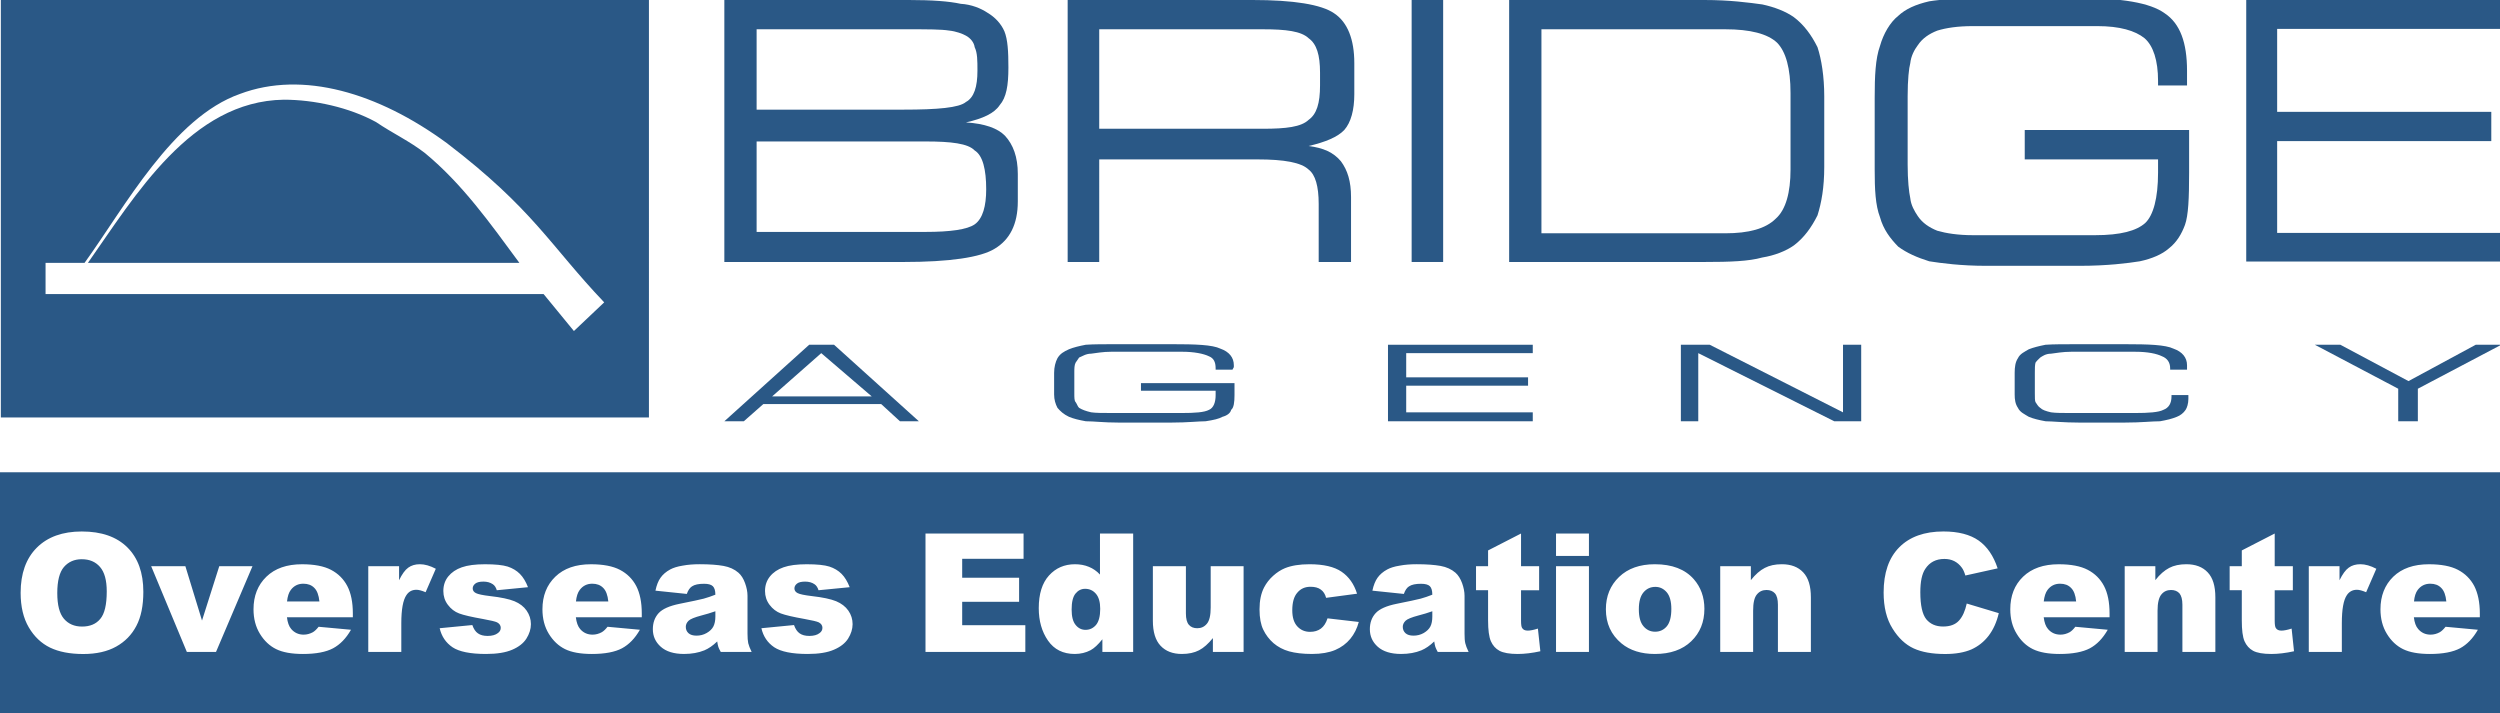
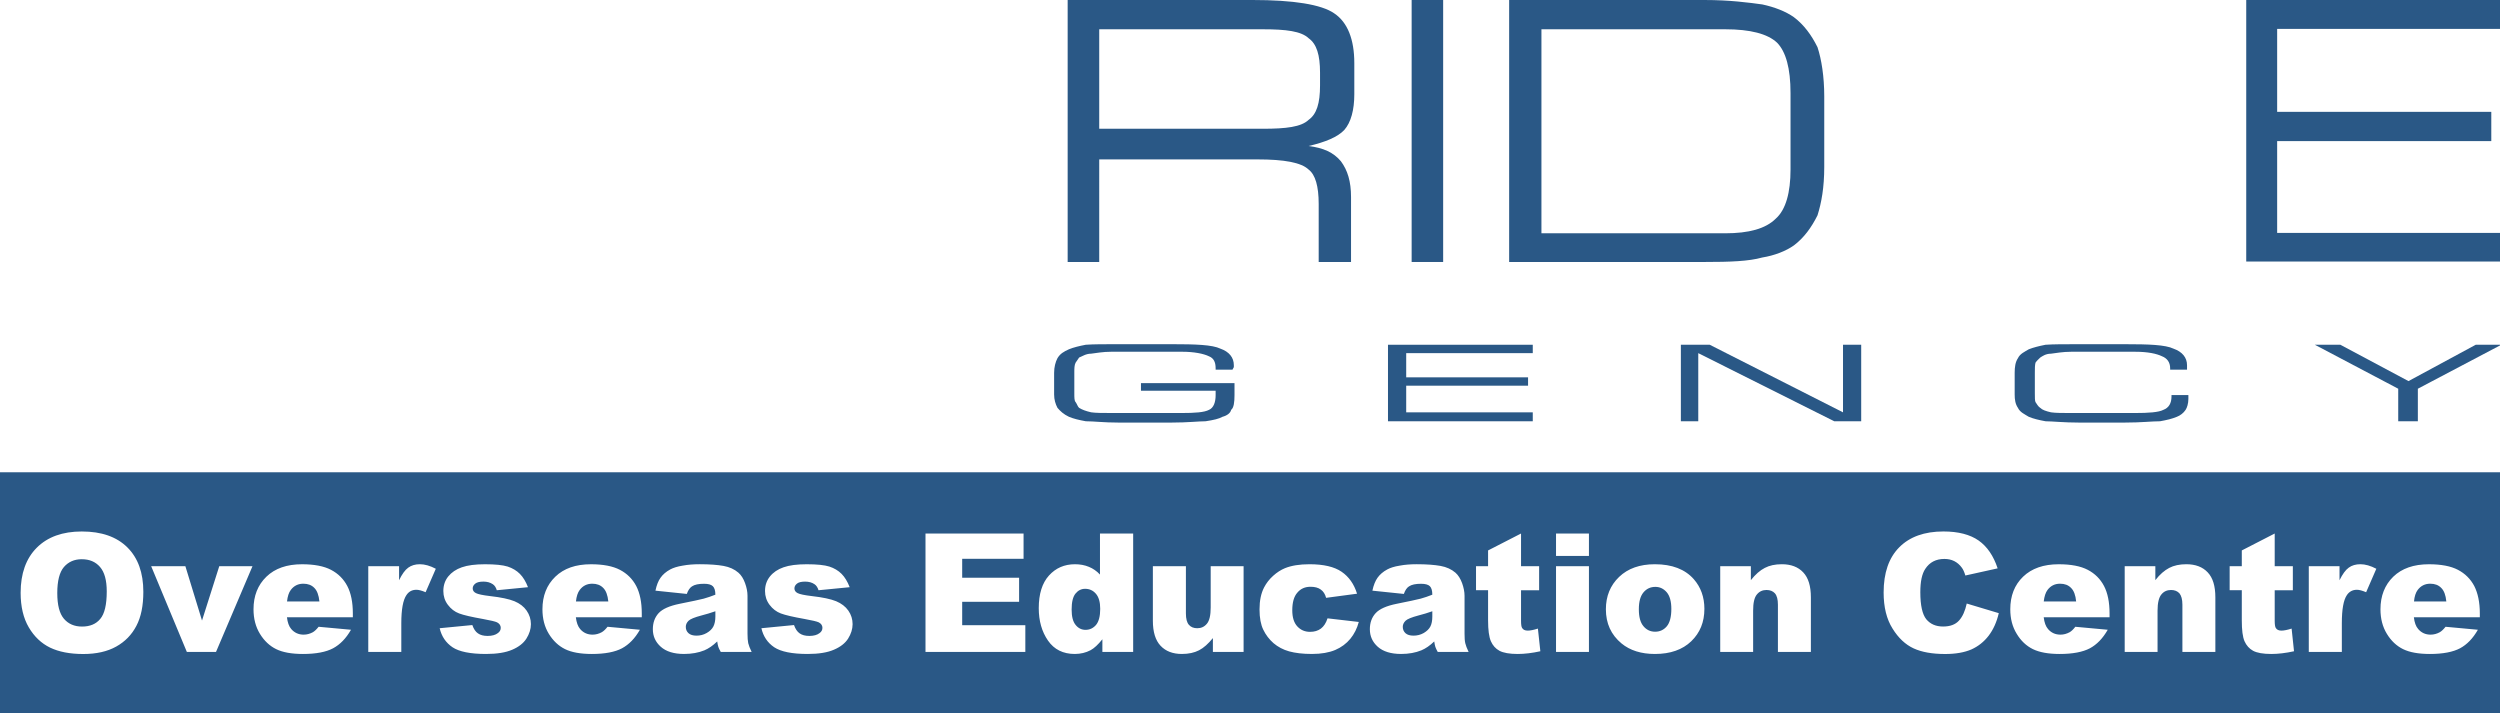
<svg xmlns="http://www.w3.org/2000/svg" version="1.1" id="Warstwa_1" x="0px" y="0px" width="249.185px" height="71.092px" viewBox="0 0 249.185 71.092" enable-background="new 0 0 249.185 71.092" xml:space="preserve">
-   <path fill-rule="evenodd" clip-rule="evenodd" fill="#2A5886" d="M75.415,2.918v8.01h14.626c3.43,0,5.566-0.19,6.239-0.764  c0.812-0.443,1.146-1.517,1.146-3.107c0-1.025,0-1.784-0.277-2.354c-0.057-0.449-0.398-0.893-0.868-1.148  c-0.329-0.188-1.003-0.441-1.676-0.508c-0.805-0.129-2.144-0.129-4.021-0.129h-0.879H75.415z M96.28,12.201  c1.876,0.125,3.147,0.572,3.893,1.33c0.812,0.889,1.276,2.1,1.276,3.805v2.742c0,2.285-0.812,3.812-2.275,4.695  c-1.411,0.893-4.569,1.34-9.133,1.34H72.198V0h18.385c2.343,0,4.021,0.129,5.167,0.379c1.072,0.063,2.013,0.447,2.682,0.895  c0.742,0.438,1.344,1.08,1.678,1.84c0.337,0.824,0.402,2.035,0.402,3.619c0,1.784-0.203,2.988-0.872,3.752  C99.096,11.305,97.961,11.822,96.28,12.201 M92.262,14.1H75.415v9.016h16.847c2.482,0,4.152-0.242,4.887-0.752  c0.812-0.572,1.149-1.84,1.149-3.49c0-1.971-0.337-3.376-1.149-3.877C96.488,14.3,94.805,14.1,92.262,14.1z" />
  <path fill-rule="evenodd" clip-rule="evenodd" fill="#2A5886" d="M125.864,2.918h-16.3v9.916h16.3c2.356,0,3.834-0.184,4.572-0.889  c0.802-0.568,1.137-1.648,1.137-3.429V7.249c0-1.78-0.335-2.866-1.137-3.438C129.698,3.113,128.218,2.918,125.864,2.918   M109.564,26.113h-3.146V0h18.443c4.032,0,6.852,0.442,8.121,1.328c1.342,0.89,2.007,2.609,2.007,4.965v3.115  c0,1.52-0.326,2.793-1.004,3.553c-0.668,0.704-1.877,1.201-3.549,1.592c1.469,0.188,2.477,0.633,3.217,1.521  c0.671,0.897,1.01,2.024,1.01,3.561v6.479h-3.224v-5.786c0-1.773-0.337-2.919-1.003-3.425c-0.738-0.703-2.417-1.014-5.099-1.014  h-15.773V26.113z" />
  <rect x="140.704" fill-rule="evenodd" clip-rule="evenodd" fill="#2A5886" width="3.141" height="26.113" />
  <path fill-rule="evenodd" clip-rule="evenodd" fill="#2A5886" d="M171.962,2.918h-18.321v20.335h18.321  c2.346,0,4.026-0.452,5.038-1.462c1.003-0.888,1.469-2.607,1.469-4.889V9.275c0-2.477-0.466-4.127-1.343-5.021  C176.183,3.367,174.447,2.918,171.962,2.918 M169.884,0c2.553,0,4.424,0.26,5.77,0.442c1.207,0.257,2.35,0.7,3.149,1.27  c1.008,0.761,1.749,1.776,2.354,2.991c0.397,1.209,0.673,2.926,0.673,4.893v7.047c0,2.035-0.275,3.561-0.673,4.823  c-0.605,1.211-1.347,2.237-2.354,2.995c-0.8,0.568-1.942,1.01-3.149,1.205c-1.346,0.379-3.217,0.447-5.77,0.447h-19.461V0H169.884z" />
-   <path fill-rule="evenodd" clip-rule="evenodd" fill="#2A5886" d="M208.795,23.443c2.612,0,4.162-0.445,5.024-1.211  c0.809-0.762,1.283-2.475,1.283-5.018v-1.326h-13.288v-2.928h16.384v4.254c0,2.543-0.072,4.256-0.416,5.211  c-0.334,0.893-0.809,1.719-1.617,2.348c-0.66,0.576-1.672,1.014-2.883,1.271c-1.197,0.189-3.213,0.452-6.037,0.452h-9.253  c-2.549,0-4.491-0.263-5.698-0.452c-1.211-0.379-2.218-0.82-3.095-1.463c-0.8-0.823-1.473-1.709-1.808-2.92  c-0.465-1.211-0.533-2.789-0.533-4.76V9.721c0-2.092,0.068-3.877,0.533-5.153c0.335-1.2,1.008-2.35,1.808-2.984  c0.741-0.693,1.744-1.141,3.095-1.454c1.207-0.197,3.149-0.324,5.698-0.324h9.253c4.162,0,7.054,0.45,8.526,1.523  c1.536,1.025,2.219,2.926,2.219,5.729v1.46h-2.888V8.064c0-2.033-0.475-3.497-1.346-4.254c-0.936-0.757-2.485-1.207-4.699-1.207  h-12.412c-1.541,0-2.68,0.182-3.551,0.45c-0.801,0.313-1.474,0.757-1.943,1.46c-0.339,0.449-0.673,1.082-0.746,1.779  c-0.135,0.506-0.262,1.647-0.262,3.303v6.803c0,1.58,0.127,2.725,0.262,3.359c0.073,0.693,0.407,1.271,0.746,1.777  c0.47,0.697,1.143,1.142,1.943,1.463c0.871,0.255,2.078,0.445,3.551,0.445H208.795z" />
-   <path fill-rule="evenodd" clip-rule="evenodd" fill="#2A5886" d="M76.963,39.51h9.924l-5.031-4.311L76.963,39.51z M72.198,41.99  l8.456-7.627h2.48l8.453,7.627h-1.884l-1.873-1.717H76.086l-1.947,1.717H72.198z" />
  <path fill-rule="evenodd" clip-rule="evenodd" fill="#2A5886" d="M117.688,41.168c1.471,0,2.347-0.068,2.817-0.316  c0.467-0.199,0.662-0.771,0.662-1.471v-0.438h-7.442v-0.756h9.323v1.193c0,0.699-0.067,1.271-0.334,1.471  c-0.068,0.316-0.4,0.57-0.869,0.695c-0.338,0.195-0.873,0.322-1.682,0.443c-0.671,0-1.805,0.131-3.354,0.131h-5.363  c-1.409,0-2.417-0.131-3.218-0.131c-0.668-0.121-1.21-0.248-1.678-0.443c-0.543-0.258-0.877-0.572-1.148-0.895  c-0.2-0.379-0.334-0.816-0.334-1.332v-2.158c0-0.566,0.134-1.08,0.334-1.459c0.271-0.449,0.605-0.642,1.148-0.891  c0.468-0.189,1.01-0.32,1.678-0.449c0.801-0.055,1.809-0.055,3.218-0.055h5.363c2.35,0,4.032,0.055,4.835,0.445  c0.874,0.308,1.337,0.886,1.337,1.643v0.199l-0.134,0.25h-1.68v-0.125c0-0.639-0.195-1.018-0.662-1.205  c-0.538-0.262-1.479-0.454-2.687-0.454h-7.044c-0.877,0-1.548,0.138-2.014,0.192c-0.533,0-0.876,0.262-1.201,0.386  c-0.138,0.194-0.205,0.319-0.346,0.507c-0.131,0.25-0.131,0.574-0.131,1.016v2.031c0,0.443,0,0.768,0.131,0.887  c0.141,0.193,0.208,0.459,0.346,0.572c0.325,0.199,0.668,0.322,1.201,0.447c0.466,0.068,1.137,0.068,2.014,0.068H117.688z" />
  <polygon fill-rule="evenodd" clip-rule="evenodd" fill="#2A5886" points="138.346,41.99 138.346,34.363 152.777,34.363   152.777,35.199 140.162,35.199 140.162,37.611 152.308,37.611 152.308,38.443 140.162,38.443 140.162,41.1 152.777,41.1   152.777,41.99 " />
  <polygon fill-rule="evenodd" clip-rule="evenodd" fill="#2A5886" points="169.273,41.99 167.539,41.99 167.539,34.363   170.417,34.363 183.7,41.1 183.7,34.363 185.513,34.363 185.513,41.99 182.829,41.99 169.273,35.199 " />
  <path fill-rule="evenodd" clip-rule="evenodd" fill="#2A5886" d="M207.245,42.121c-1.54,0-2.679-0.131-3.353-0.131  c-0.659-0.121-1.197-0.248-1.671-0.443c-0.407-0.258-0.877-0.447-1.085-0.895c-0.258-0.379-0.325-0.816-0.325-1.326v-2.17  c0-0.561,0.067-1.074,0.325-1.453c0.208-0.449,0.678-0.642,1.085-0.891c0.474-0.183,1.012-0.32,1.671-0.449  c0.81-0.055,1.812-0.055,3.222-0.055h4.699c2.345,0,4.021,0.055,4.83,0.445c0.872,0.308,1.347,0.886,1.347,1.643v0.449h-1.681  v-0.125c0-0.639-0.33-1.018-0.805-1.205c-0.537-0.262-1.41-0.454-2.684-0.454h-6.375c-0.863,0-1.551,0.138-2.011,0.192  c-0.543,0-0.877,0.262-1.076,0.386c-0.198,0.194-0.339,0.319-0.47,0.507c-0.067,0.25-0.067,0.574-0.067,1.01v2.037  c0,0.443,0,0.768,0.067,0.887c0.131,0.193,0.271,0.451,0.47,0.572c0.199,0.199,0.533,0.322,1.076,0.447  c0.46,0.068,1.147,0.068,2.011,0.068h6.375c1.337,0,2.345-0.068,2.814-0.316c0.529-0.199,0.809-0.637,0.809-1.342v-0.129h1.682  v0.391c0,0.443-0.136,0.881-0.276,1.08c-0.203,0.316-0.542,0.57-0.876,0.695c-0.466,0.195-0.994,0.322-1.672,0.443  c-0.809,0-1.88,0.131-3.488,0.131H207.245z" />
  <polygon fill-rule="evenodd" clip-rule="evenodd" fill="#2A5886" points="239.041,41.99 239.041,38.746 230.731,34.363   233.275,34.363 240.062,37.986 246.767,34.363 249.315,34.363 240.997,38.746 240.997,41.99 " />
  <polygon fill-rule="evenodd" clip-rule="evenodd" fill="#2A5886" points="223.891,26.068 223.891,-0.039 249.185,-0.039   249.185,2.88 226.973,2.88 226.973,11.148 248.317,11.148 248.317,14.064 226.973,14.064 226.973,23.215 249.185,23.215   249.185,26.068 " />
  <path fill-rule="evenodd" clip-rule="evenodd" fill="#2A5886" d="M68.629,61.875c-0.184,0.182-0.273,0.381-0.273,0.605  c0,0.258,0.09,0.471,0.269,0.633c0.181,0.162,0.447,0.244,0.793,0.244c0.366,0,0.705-0.082,1.017-0.262  c0.316-0.182,0.54-0.398,0.669-0.65c0.131-0.254,0.2-0.588,0.2-0.994v-0.525c-0.451,0.158-0.924,0.303-1.409,0.426  C69.227,61.531,68.805,61.703,68.629,61.875 M108.159,58.689c-0.382,0-0.7,0.158-0.958,0.475c-0.26,0.316-0.387,0.85-0.387,1.59  c0,0.705,0.129,1.211,0.4,1.537c0.262,0.326,0.59,0.488,0.984,0.488c0.418,0,0.764-0.162,1.047-0.488  c0.277-0.334,0.418-0.867,0.418-1.604c0-0.674-0.145-1.176-0.43-1.506C108.952,58.854,108.593,58.689,108.159,58.689z   M140.095,61.875c-0.181,0.182-0.275,0.381-0.275,0.605c0,0.258,0.095,0.471,0.271,0.633c0.181,0.162,0.443,0.244,0.796,0.244  c0.361,0,0.704-0.082,1.021-0.262c0.308-0.182,0.533-0.398,0.664-0.65c0.131-0.254,0.194-0.588,0.194-0.994v-0.525  c-0.447,0.158-0.917,0.303-1.405,0.426C140.695,61.531,140.271,61.703,140.095,61.875z M164.999,58.496  c-0.483,0-0.876,0.18-1.188,0.551c-0.312,0.371-0.461,0.926-0.461,1.682c0,0.764,0.148,1.322,0.461,1.689  c0.307,0.365,0.69,0.547,1.161,0.547c0.474,0,0.862-0.182,1.165-0.539c0.299-0.361,0.452-0.934,0.452-1.734  c0-0.74-0.153-1.293-0.456-1.654C165.821,58.676,165.446,58.496,164.999,58.496z M8.146,55.74c-0.736,0-1.326,0.262-1.775,0.777  c-0.443,0.523-0.662,1.387-0.662,2.592c0,1.193,0.219,2.043,0.66,2.562c0.444,0.52,1.045,0.781,1.809,0.781  c0.784,0,1.39-0.248,1.816-0.764c0.432-0.51,0.646-1.422,0.646-2.742c0-1.111-0.224-1.924-0.674-2.439  C9.52,55.992,8.912,55.74,8.146,55.74z M59.034,58.18c-0.522,0-0.938,0.207-1.249,0.619c-0.199,0.258-0.324,0.641-0.378,1.152h3.226  c-0.062-0.633-0.234-1.084-0.51-1.355C59.848,58.314,59.483,58.18,59.034,58.18z M30.234,58.18c-0.521,0-0.936,0.207-1.247,0.619  c-0.199,0.258-0.323,0.641-0.378,1.152h3.229c-0.065-0.633-0.234-1.084-0.51-1.355C31.052,58.314,30.686,58.18,30.234,58.18z   M242.23,58.18c-0.515,0-0.935,0.207-1.247,0.619c-0.194,0.258-0.325,0.641-0.37,1.152h3.222c-0.059-0.633-0.23-1.084-0.511-1.355  C243.049,58.314,242.687,58.18,242.23,58.18z M205.334,58.18c-0.52,0-0.935,0.207-1.247,0.619c-0.194,0.258-0.32,0.641-0.379,1.152  h3.23c-0.059-0.633-0.23-1.084-0.511-1.355C206.152,58.314,205.791,58.18,205.334,58.18z M0,47.074v24.018h249.234V47.074H0z   M13.591,62.387c-0.463,0.889-1.134,1.572-2.011,2.061c-0.881,0.492-1.975,0.74-3.282,0.74c-1.328,0-2.433-0.217-3.306-0.637  c-0.874-0.426-1.578-1.094-2.121-2.016c-0.539-0.912-0.815-2.07-0.815-3.443c0-1.924,0.54-3.434,1.613-4.504  c1.073-1.072,2.568-1.613,4.484-1.613c1.966,0,3.477,0.529,4.538,1.582c1.066,1.057,1.596,2.529,1.596,4.436  C14.287,60.375,14.057,61.506,13.591,62.387z M21.529,64.984h-2.904l-3.557-8.549h3.409l1.658,5.418l1.72-5.418h3.312L21.529,64.984  z M35.17,61.523h-6.569c0.062,0.523,0.201,0.912,0.427,1.174c0.319,0.371,0.732,0.561,1.238,0.561c0.323,0,0.631-0.086,0.922-0.244  c0.174-0.104,0.366-0.279,0.569-0.541l3.229,0.297c-0.493,0.863-1.089,1.473-1.787,1.848c-0.696,0.371-1.696,0.566-3.003,0.566  c-1.131,0-2.023-0.164-2.672-0.484s-1.188-0.826-1.615-1.523c-0.425-0.695-0.64-1.508-0.64-2.447c0-1.338,0.429-2.422,1.286-3.25  c0.854-0.826,2.039-1.238,3.544-1.238c1.225,0,2.189,0.186,2.898,0.557c0.707,0.371,1.247,0.904,1.618,1.609  c0.37,0.709,0.555,1.617,0.555,2.742V61.523z M42.422,59.029c-0.381-0.162-0.691-0.244-0.914-0.244  c-0.432,0-0.764,0.176-0.999,0.533C40.17,59.814,40,60.746,40,62.119v2.865h-3.293v-8.549h3.07v1.4  c0.293-0.605,0.598-1.029,0.912-1.252c0.314-0.23,0.7-0.344,1.164-0.344c0.48,0,1.012,0.15,1.586,0.453L42.422,59.029z   M52.467,63.656c-0.296,0.461-0.769,0.83-1.405,1.102c-0.644,0.281-1.517,0.426-2.623,0.426c-1.562,0-2.677-0.23-3.337-0.67  c-0.662-0.451-1.091-1.084-1.278-1.896l3.255-0.316c0.134,0.389,0.321,0.668,0.562,0.83c0.242,0.172,0.562,0.254,0.967,0.254  c0.438,0,0.782-0.096,1.021-0.285c0.189-0.135,0.283-0.311,0.283-0.523c0-0.23-0.125-0.42-0.371-0.547  c-0.176-0.082-0.646-0.199-1.407-0.334c-1.139-0.203-1.932-0.385-2.372-0.553c-0.445-0.166-0.816-0.455-1.119-0.857  c-0.305-0.402-0.453-0.859-0.453-1.379c0-0.564,0.162-1.043,0.487-1.449c0.33-0.406,0.78-0.715,1.354-0.914  c0.576-0.203,1.347-0.303,2.309-0.303c1.021,0,1.776,0.078,2.262,0.23c0.483,0.158,0.89,0.402,1.216,0.729  c0.324,0.324,0.592,0.768,0.809,1.328l-3.109,0.303c-0.081-0.271-0.212-0.479-0.401-0.602c-0.258-0.176-0.569-0.258-0.934-0.258  c-0.37,0-0.64,0.064-0.809,0.199c-0.169,0.137-0.257,0.289-0.257,0.479c0,0.209,0.11,0.363,0.324,0.471  c0.215,0.109,0.683,0.207,1.403,0.293c1.089,0.123,1.899,0.295,2.431,0.512c0.531,0.221,0.938,0.533,1.218,0.939  s0.425,0.859,0.425,1.346C52.916,62.707,52.765,63.182,52.467,63.656z M63.968,61.523h-6.571c0.061,0.523,0.203,0.912,0.427,1.174  c0.315,0.371,0.733,0.561,1.24,0.561c0.32,0,0.632-0.086,0.919-0.244c0.179-0.104,0.369-0.279,0.572-0.541l3.226,0.297  c-0.49,0.863-1.089,1.473-1.784,1.848c-0.696,0.371-1.699,0.566-3.005,0.566c-1.13,0-2.021-0.164-2.673-0.484  c-0.648-0.32-1.186-0.826-1.615-1.523c-0.425-0.695-0.637-1.508-0.637-2.447c0-1.338,0.427-2.422,1.285-3.25  c0.855-0.826,2.035-1.238,3.547-1.238c1.22,0,2.187,0.186,2.895,0.557c0.709,0.371,1.248,0.904,1.621,1.609  c0.366,0.709,0.554,1.617,0.554,2.742V61.523z M71.844,64.984c-0.127-0.217-0.206-0.389-0.244-0.506  c-0.037-0.109-0.074-0.289-0.113-0.543c-0.427,0.416-0.856,0.709-1.279,0.887c-0.58,0.234-1.253,0.361-2.023,0.361  c-1.017,0-1.794-0.244-2.32-0.715c-0.528-0.471-0.793-1.053-0.793-1.748c0-0.646,0.191-1.18,0.572-1.6s1.084-0.732,2.109-0.939  c1.229-0.24,2.024-0.42,2.393-0.512c0.361-0.1,0.752-0.234,1.158-0.393c0-0.402-0.085-0.682-0.252-0.846  c-0.163-0.162-0.457-0.242-0.877-0.242c-0.533,0-0.939,0.08-1.207,0.262c-0.207,0.135-0.381,0.379-0.51,0.75l-3.127-0.326  c0.115-0.547,0.285-0.984,0.511-1.291c0.222-0.316,0.54-0.594,0.962-0.824c0.301-0.162,0.715-0.297,1.238-0.379  c0.526-0.1,1.096-0.141,1.708-0.141c0.98,0,1.769,0.061,2.365,0.168c0.597,0.109,1.096,0.334,1.489,0.678  c0.279,0.244,0.501,0.596,0.659,1.039c0.161,0.443,0.244,0.863,0.244,1.266v3.777c0,0.393,0.024,0.713,0.072,0.943  c0.054,0.223,0.167,0.52,0.341,0.873H71.844z M84.533,63.656c-0.297,0.461-0.769,0.83-1.41,1.102  c-0.639,0.281-1.514,0.426-2.621,0.426c-1.561,0-2.672-0.23-3.334-0.67c-0.666-0.451-1.091-1.084-1.276-1.896l3.251-0.316  c0.136,0.389,0.323,0.668,0.562,0.83c0.246,0.172,0.564,0.254,0.967,0.254c0.44,0,0.784-0.096,1.021-0.285  c0.189-0.135,0.282-0.311,0.282-0.523c0-0.23-0.122-0.42-0.37-0.547c-0.174-0.082-0.646-0.199-1.408-0.334  c-1.139-0.203-1.929-0.385-2.371-0.553c-0.443-0.166-0.816-0.455-1.119-0.857s-0.454-0.859-0.454-1.379  c0-0.564,0.165-1.043,0.49-1.449c0.327-0.406,0.78-0.715,1.354-0.914c0.573-0.203,1.345-0.303,2.312-0.303  c1.019,0,1.773,0.078,2.256,0.23c0.486,0.158,0.893,0.402,1.219,0.729c0.322,0.324,0.589,0.768,0.807,1.328l-3.107,0.303  c-0.081-0.271-0.214-0.479-0.402-0.602c-0.255-0.176-0.57-0.258-0.935-0.258c-0.366,0-0.64,0.064-0.807,0.199  c-0.169,0.137-0.257,0.289-0.257,0.479c0,0.209,0.11,0.363,0.324,0.471c0.213,0.109,0.681,0.207,1.403,0.293  c1.085,0.123,1.896,0.295,2.429,0.512c0.528,0.221,0.936,0.533,1.22,0.939c0.282,0.406,0.423,0.859,0.423,1.346  C84.98,62.707,84.829,63.182,84.533,63.656z M102.199,64.984h-9.951V53.178h9.775v2.518h-6.118v1.889h5.673v2.398h-5.673v2.332  h6.294V64.984z M112.946,64.984h-3.067v-1.266c-0.43,0.537-0.818,0.898-1.176,1.09c-0.472,0.248-0.998,0.375-1.578,0.375  c-1.162,0-2.052-0.447-2.666-1.33c-0.617-0.889-0.922-1.969-0.922-3.234c0-1.418,0.339-2.504,1.017-3.254s1.543-1.125,2.589-1.125  c0.511,0,0.977,0.086,1.389,0.258c0.416,0.168,0.785,0.426,1.107,0.77v-4.09h3.308V64.984z M123.955,64.984h-3.061v-1.383  c-0.457,0.561-0.916,0.977-1.381,1.215c-0.465,0.24-1.035,0.367-1.71,0.367c-0.901,0-1.611-0.271-2.122-0.814  c-0.512-0.541-0.77-1.373-0.77-2.494v-5.439h3.293v4.699c0,0.537,0.098,0.922,0.299,1.143c0.196,0.23,0.477,0.34,0.836,0.34  c0.389,0,0.709-0.145,0.96-0.453c0.251-0.297,0.375-0.84,0.375-1.617v-4.111h3.28V64.984z M134.591,63.674  c-0.397,0.479-0.895,0.85-1.502,1.111c-0.61,0.258-1.385,0.398-2.329,0.398c-0.903,0-1.658-0.092-2.264-0.258  c-0.604-0.168-1.123-0.447-1.559-0.818c-0.434-0.379-0.775-0.832-1.018-1.338c-0.25-0.506-0.377-1.184-0.377-2.027  c0-0.883,0.152-1.605,0.455-2.191c0.221-0.426,0.52-0.814,0.903-1.158c0.377-0.342,0.772-0.592,1.172-0.758  c0.645-0.262,1.46-0.395,2.456-0.395c1.398,0,2.465,0.25,3.19,0.746c0.731,0.498,1.246,1.229,1.545,2.191l-3.084,0.412  c-0.098-0.371-0.271-0.639-0.526-0.822c-0.253-0.191-0.599-0.281-1.028-0.281c-0.546,0-0.98,0.189-1.312,0.584  c-0.341,0.383-0.506,0.975-0.506,1.762c0,0.709,0.165,1.238,0.502,1.604c0.332,0.361,0.757,0.543,1.268,0.543  c0.436,0,0.793-0.109,1.086-0.326c0.292-0.221,0.511-0.561,0.658-1.021l3.115,0.361C135.265,62.639,134.979,63.203,134.591,63.674z   M143.307,64.984c-0.122-0.217-0.203-0.389-0.239-0.506c-0.036-0.109-0.076-0.289-0.113-0.543c-0.429,0.416-0.858,0.709-1.283,0.887  c-0.578,0.234-1.246,0.361-2.015,0.361c-1.021,0-1.798-0.244-2.327-0.715c-0.528-0.471-0.791-1.053-0.791-1.748  c0-0.646,0.19-1.18,0.574-1.6c0.38-0.42,1.08-0.732,2.11-0.939c1.225-0.24,2.015-0.42,2.386-0.512  c0.365-0.1,0.754-0.234,1.156-0.393c0-0.402-0.081-0.682-0.244-0.846c-0.162-0.162-0.461-0.242-0.885-0.242  c-0.524,0-0.932,0.08-1.198,0.262c-0.212,0.135-0.379,0.379-0.51,0.75l-3.136-0.326c0.117-0.547,0.293-0.984,0.515-1.291  c0.226-0.316,0.542-0.594,0.967-0.824c0.298-0.162,0.714-0.297,1.238-0.379c0.524-0.1,1.094-0.141,1.703-0.141  c0.98,0,1.771,0.061,2.368,0.168c0.596,0.109,1.093,0.334,1.49,0.678c0.276,0.244,0.497,0.596,0.66,1.039  c0.158,0.443,0.244,0.863,0.244,1.266v3.777c0,0.393,0.018,0.713,0.072,0.943c0.054,0.223,0.162,0.52,0.334,0.873H143.307z   M151.264,65.184c-0.813,0-1.419-0.113-1.803-0.316c-0.389-0.209-0.673-0.533-0.858-0.953c-0.186-0.43-0.28-1.117-0.28-2.074v-3.01  h-1.202v-2.395h1.202v-1.572l3.285-1.686v3.258h1.803v2.395h-1.803v3.037c0,0.361,0.031,0.605,0.104,0.717  c0.108,0.186,0.294,0.271,0.565,0.271c0.239,0,0.578-0.062,1.012-0.203l0.244,2.26C152.719,65.092,151.964,65.184,151.264,65.184z   M158.376,64.984h-3.281v-8.549h3.281V64.984z M158.376,55.414h-3.281v-2.236h3.281V55.414z M168.573,63.918  c-0.872,0.84-2.083,1.266-3.619,1.266c-1.373,0-2.485-0.354-3.33-1.049c-1.044-0.867-1.559-1.998-1.559-3.406  c0-1.297,0.434-2.377,1.319-3.227c0.877-0.84,2.061-1.262,3.561-1.262c1.712,0,3.009,0.498,3.881,1.488  c0.7,0.799,1.058,1.789,1.058,2.959C169.884,62.006,169.445,63.078,168.573,63.918z M180.497,64.984h-3.285v-4.709  c0-0.533-0.099-0.908-0.303-1.139c-0.198-0.217-0.479-0.33-0.84-0.33c-0.394,0-0.714,0.15-0.958,0.453  c-0.249,0.297-0.37,0.836-0.37,1.613v4.111h-3.28v-8.549h3.054v1.391c0.457-0.578,0.913-0.975,1.388-1.219  c0.461-0.244,1.025-0.367,1.703-0.367c0.903,0,1.617,0.268,2.128,0.811c0.511,0.541,0.764,1.363,0.764,2.498V64.984z   M198.214,63.367c-0.461,0.6-1.035,1.057-1.713,1.363c-0.691,0.299-1.559,0.457-2.616,0.457c-1.288,0-2.336-0.186-3.149-0.561  c-0.812-0.375-1.518-1.035-2.096-1.971c-0.593-0.934-0.891-2.137-0.891-3.6c0-1.953,0.516-3.457,1.559-4.506  c1.039-1.047,2.504-1.576,4.401-1.576c1.486,0,2.656,0.307,3.511,0.904c0.854,0.605,1.481,1.525,1.893,2.773l-3.217,0.713  c-0.108-0.361-0.23-0.623-0.357-0.785c-0.203-0.279-0.451-0.498-0.75-0.65c-0.289-0.145-0.614-0.217-0.984-0.217  c-0.832,0-1.469,0.324-1.907,0.994c-0.329,0.492-0.492,1.264-0.492,2.322c0,1.311,0.203,2.205,0.592,2.693  c0.402,0.482,0.953,0.727,1.677,0.727c0.695,0,1.225-0.193,1.586-0.592c0.356-0.385,0.609-0.957,0.772-1.699l3.194,0.959  C199.018,62.016,198.675,62.762,198.214,63.367z M210.269,61.523h-6.565c0.063,0.523,0.203,0.912,0.43,1.174  c0.315,0.371,0.728,0.561,1.242,0.561c0.321,0,0.623-0.086,0.917-0.244c0.177-0.104,0.361-0.279,0.564-0.541l3.231,0.297  c-0.493,0.863-1.085,1.473-1.78,1.848c-0.705,0.371-1.704,0.566-3.01,0.566c-1.134,0-2.02-0.164-2.675-0.484  c-0.65-0.32-1.188-0.826-1.608-1.523c-0.429-0.695-0.642-1.508-0.642-2.447c0-1.338,0.42-2.422,1.278-3.25  c0.859-0.826,2.043-1.238,3.547-1.238c1.229,0,2.191,0.186,2.901,0.557c0.709,0.371,1.247,0.904,1.617,1.609  c0.371,0.709,0.552,1.617,0.552,2.742V61.523z M220.813,64.984h-3.284v-4.709c0-0.533-0.108-0.908-0.298-1.139  c-0.204-0.217-0.479-0.33-0.836-0.33c-0.402,0-0.724,0.15-0.967,0.453c-0.244,0.297-0.376,0.836-0.376,1.613v4.111h-3.275v-8.549  h3.055v1.391c0.447-0.578,0.917-0.975,1.382-1.219c0.466-0.244,1.035-0.367,1.708-0.367c0.908,0,1.618,0.268,2.129,0.811  c0.515,0.541,0.763,1.363,0.763,2.498V64.984z M226.381,65.184c-0.818,0-1.424-0.113-1.803-0.316  c-0.385-0.209-0.669-0.533-0.858-0.953c-0.186-0.43-0.271-1.117-0.271-2.074v-3.01h-1.211v-2.395h1.211v-1.572l3.28-1.686v3.258  h1.808v2.395h-1.808v3.037c0,0.361,0.036,0.605,0.104,0.717c0.108,0.186,0.299,0.271,0.565,0.271c0.234,0,0.578-0.062,1.017-0.203  l0.239,2.26C227.835,65.092,227.085,65.184,226.381,65.184z M235.842,59.029c-0.389-0.162-0.691-0.244-0.917-0.244  c-0.425,0-0.764,0.176-1.003,0.533c-0.339,0.496-0.502,1.428-0.502,2.801v2.865h-3.294v-8.549h3.063v1.4  c0.298-0.605,0.601-1.029,0.917-1.252c0.308-0.23,0.705-0.344,1.162-0.344c0.487,0,1.012,0.15,1.59,0.453L235.842,59.029z   M247.174,61.523H240.6c0.059,0.523,0.198,0.912,0.429,1.174c0.316,0.371,0.729,0.561,1.238,0.561c0.321,0,0.633-0.086,0.918-0.244  c0.176-0.104,0.365-0.279,0.573-0.541l3.222,0.297c-0.492,0.863-1.084,1.473-1.78,1.848c-0.7,0.371-1.703,0.566-3,0.566  c-1.144,0-2.028-0.164-2.68-0.484c-0.65-0.32-1.188-0.826-1.612-1.523c-0.426-0.695-0.638-1.508-0.638-2.447  c0-1.338,0.43-2.422,1.278-3.25c0.854-0.826,2.043-1.238,3.547-1.238c1.225,0,2.196,0.186,2.901,0.557  c0.709,0.371,1.247,0.904,1.622,1.609c0.361,0.709,0.556,1.617,0.556,2.742V61.523z" />
-   <path fill-rule="evenodd" clip-rule="evenodd" fill="#2A5886" d="M42.379,15.275c-1.545-1.206-3.221-1.972-4.899-3.11  c-2.685-1.464-6.167-2.228-9.188-2.228c-9.26,0.133-14.831,9.592-19.53,16.266h14.767h9.323h18.918  C48.822,22.197,46.07,18.33,42.379,15.275 M0.084-0.195v41.807h64.598V-0.195H0.084z M57.204,32.994l-3.019-3.68H4.541v-3.111h3.886  c4.03-5.589,8.79-14.48,15.497-16.844c6.25-2.346,13.759-0.115,20.598,4.893c8.661,6.615,10.268,10.174,15.701,15.885L57.204,32.994  z" />
</svg>